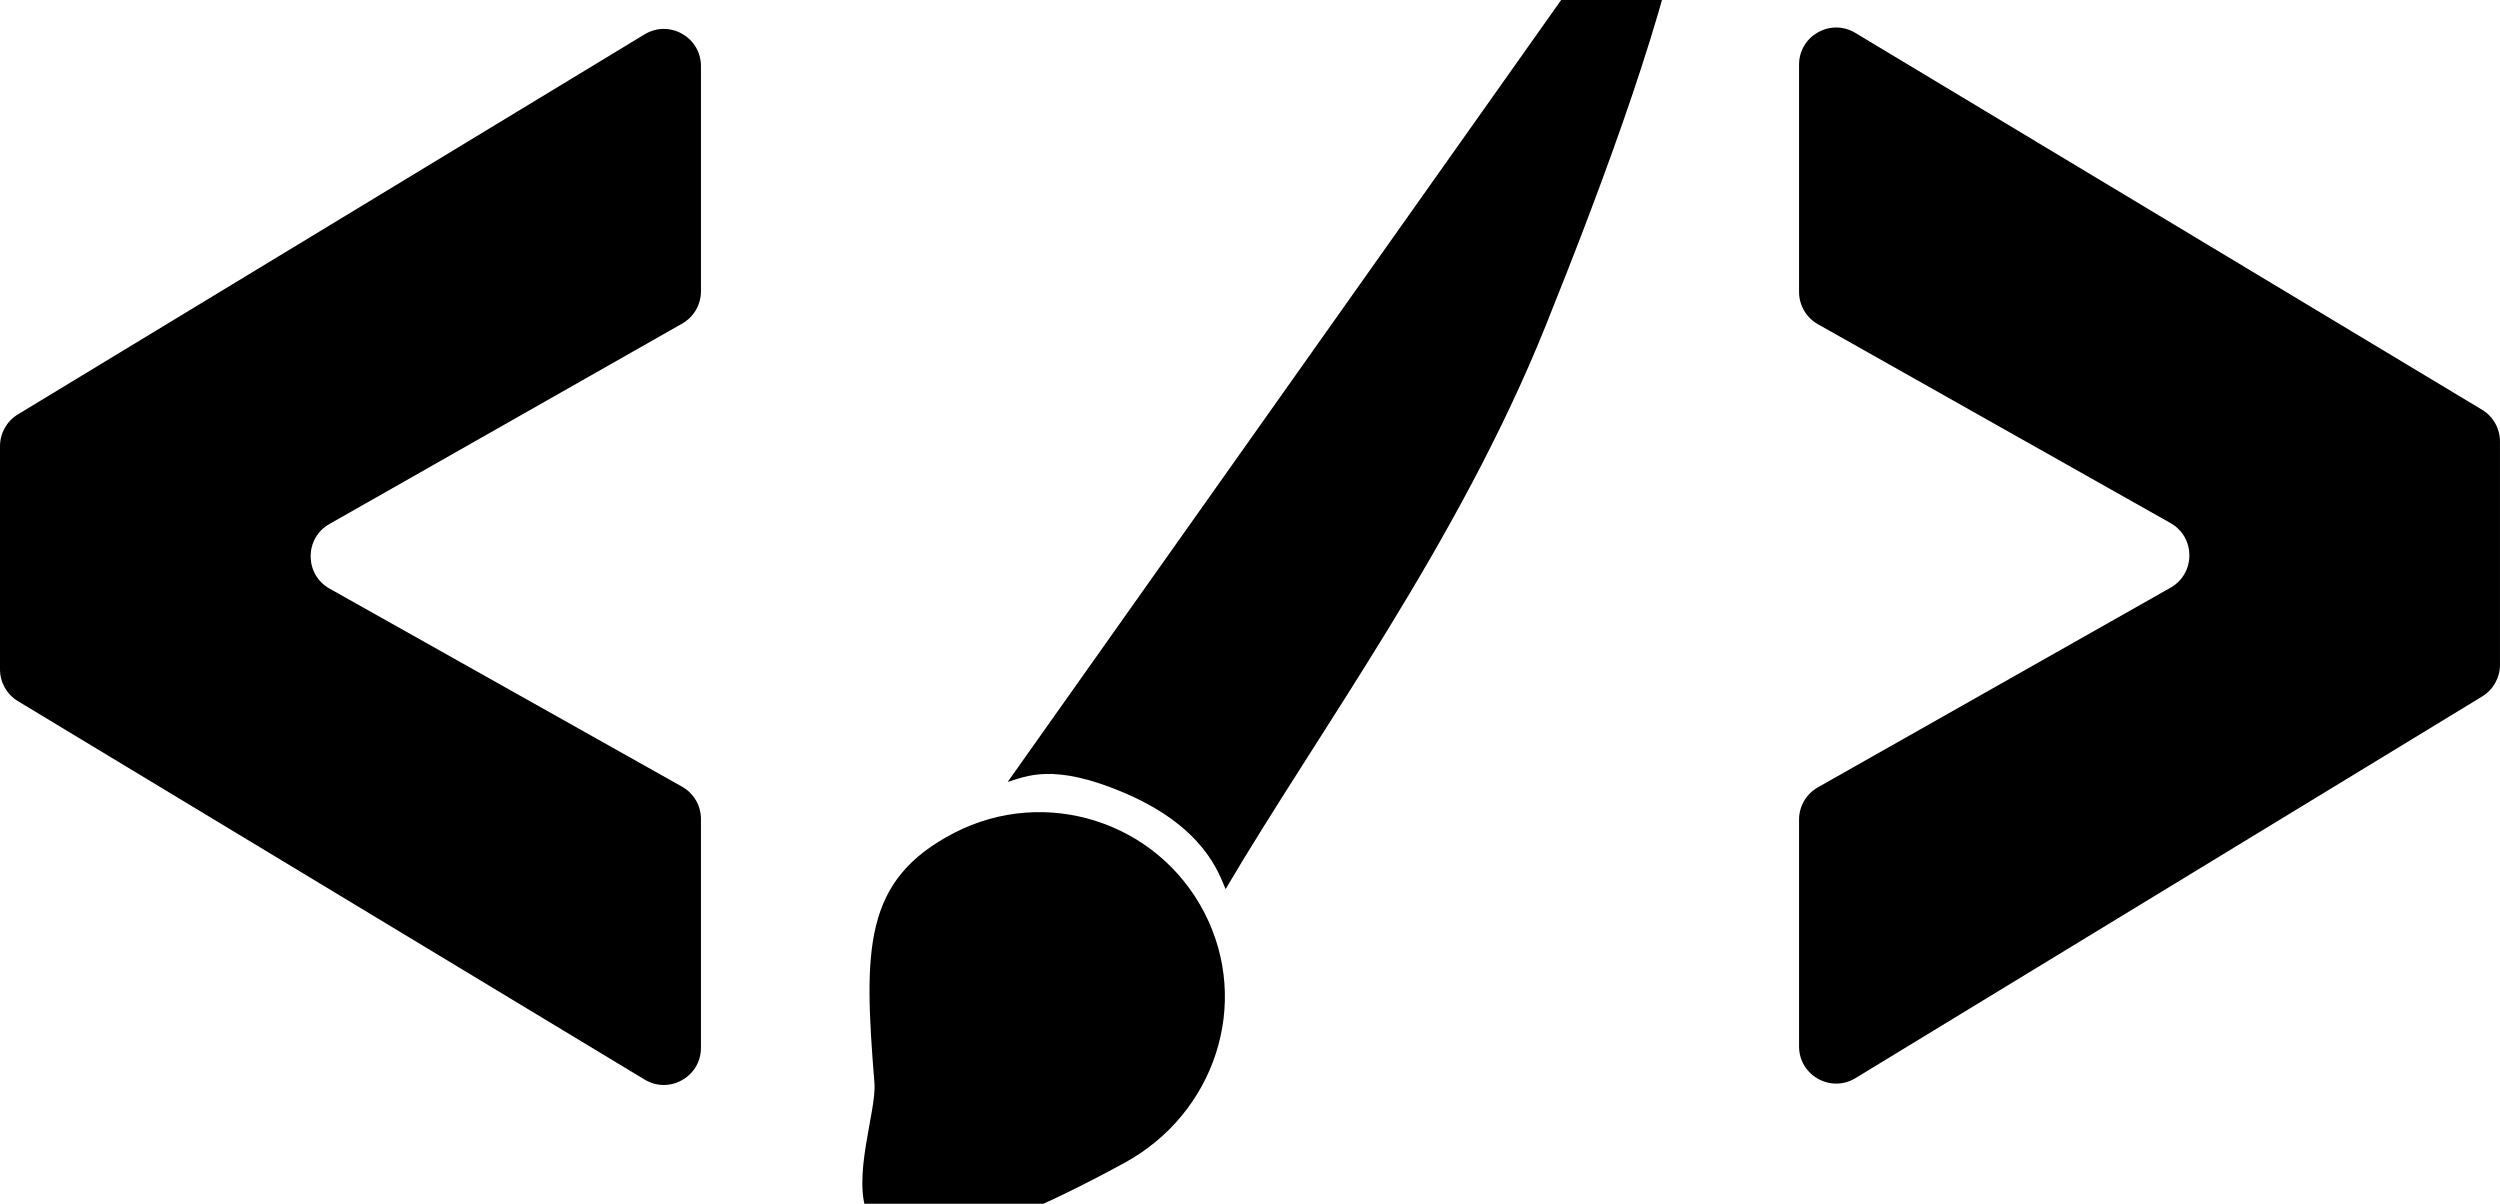
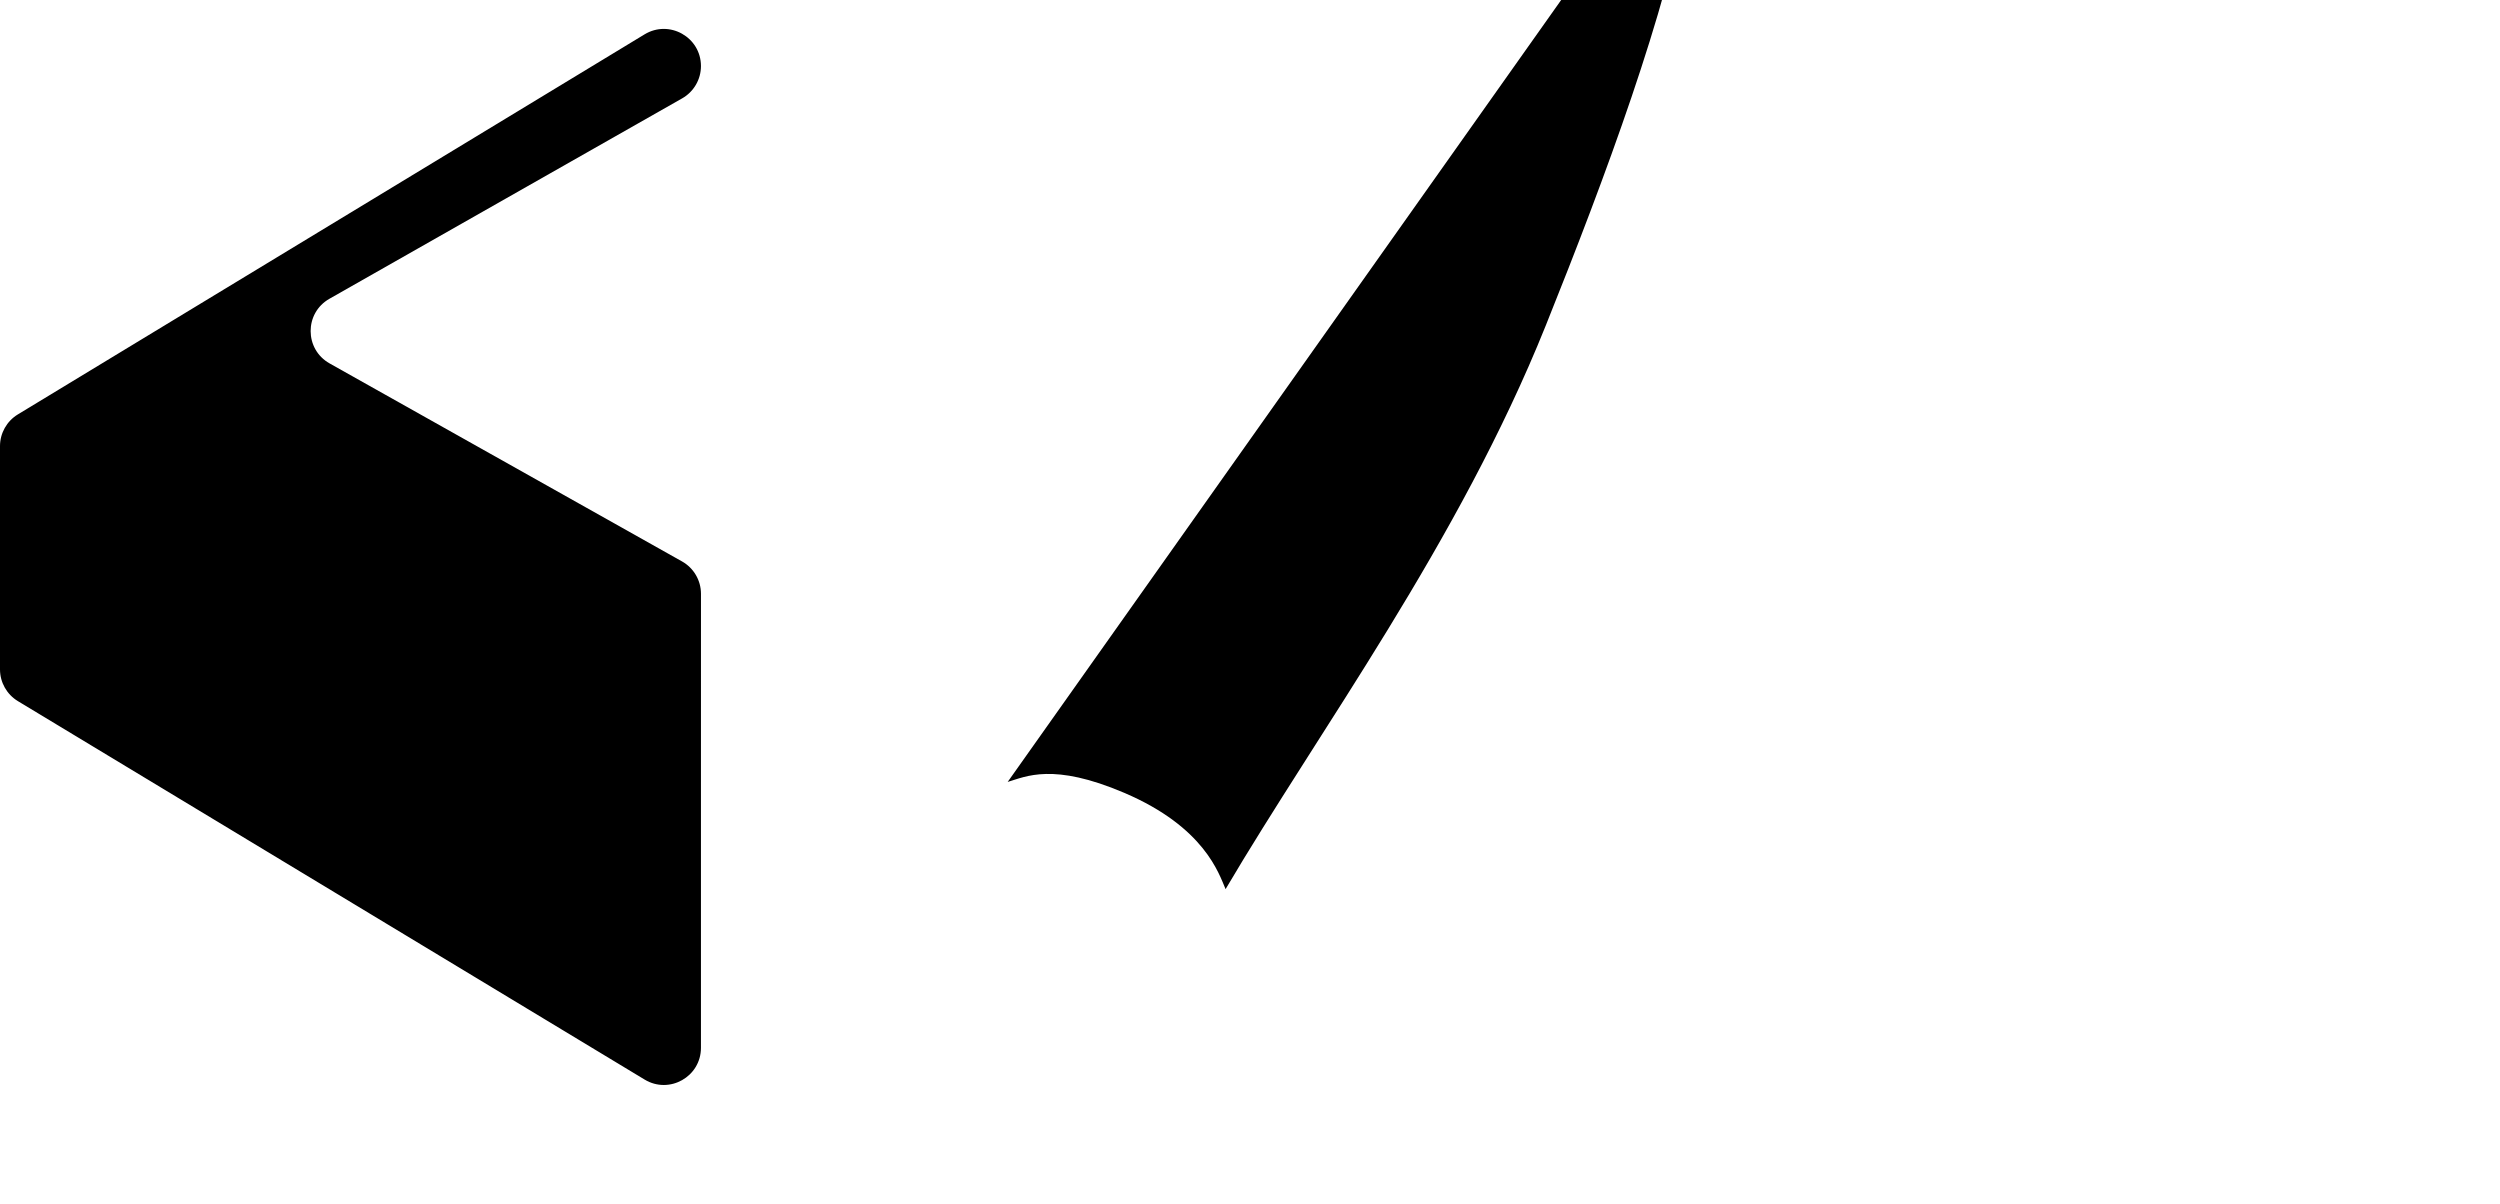
<svg xmlns="http://www.w3.org/2000/svg" viewBox="0 300 1080 520" width="100%" height="100%" fill="#000">
  <g id="Background-4" data-name="Background">
    <g>
-       <path d="M302.81,653.8v98.86c0,12.48-13.64,20.18-24.32,13.72L7.75,602.9c-4.81-2.9-7.75-8.11-7.75-13.72v-96.45c0-5.6,2.93-10.8,7.72-13.71l270.74-164.18c10.68-6.48,24.35,1.21,24.35,13.71v97.3c0,5.77-3.1,11.09-8.11,13.94l-152.39,86.58c-10.85,6.16-10.81,21.81.07,27.92l152.26,85.55c5.05,2.84,8.18,8.18,8.18,13.98Z" />
-       <path d="M777.19,426.1v-98.16c0-12.47,13.61-20.17,24.29-13.74l270.74,162.79c4.82,2.9,7.77,8.11,7.77,13.74v96.45c0,5.59-2.92,10.78-7.69,13.69l-270.74,164.88c-10.68,6.51-24.37-1.18-24.37-13.69v-97.99c0-5.78,3.11-11.11,8.14-13.95l152.35-86.24c10.86-6.15,10.84-21.79-.02-27.92l-152.31-85.89c-5.04-2.84-8.16-8.18-8.16-13.97Z" />
+       <path d="M302.81,653.8v98.86c0,12.48-13.64,20.18-24.32,13.72L7.75,602.9c-4.81-2.9-7.75-8.11-7.75-13.72v-96.45c0-5.6,2.93-10.8,7.72-13.71l270.74-164.18c10.68-6.48,24.35,1.21,24.35,13.71c0,5.77-3.1,11.09-8.11,13.94l-152.39,86.58c-10.85,6.16-10.81,21.81.07,27.92l152.26,85.55c5.05,2.84,8.18,8.18,8.18,13.98Z" />
    </g>
    <g>
-       <path d="M520.29,694.27c20.32,39.36,4.42,86.84-34.47,108.06-152.8,83.37-106.09-10.13-108.06-34.47-4.68-57.93-4.89-87.73,34.47-108.06,39.36-20.32,87.73-4.89,108.06,34.47Z" />
      <path d="M435.32,637.79c7.82-2.29,19.52-8.45,50.35,4.71,34.77,14.85,40.89,34.95,43.78,41.6,40.27-68.35,100.62-149.62,138.28-243.37,25.91-64.51,52.46-136.06,61.63-188.75,1.19-6.85-11.6-10.95-16.61-6.12" />
    </g>
  </g>
</svg>